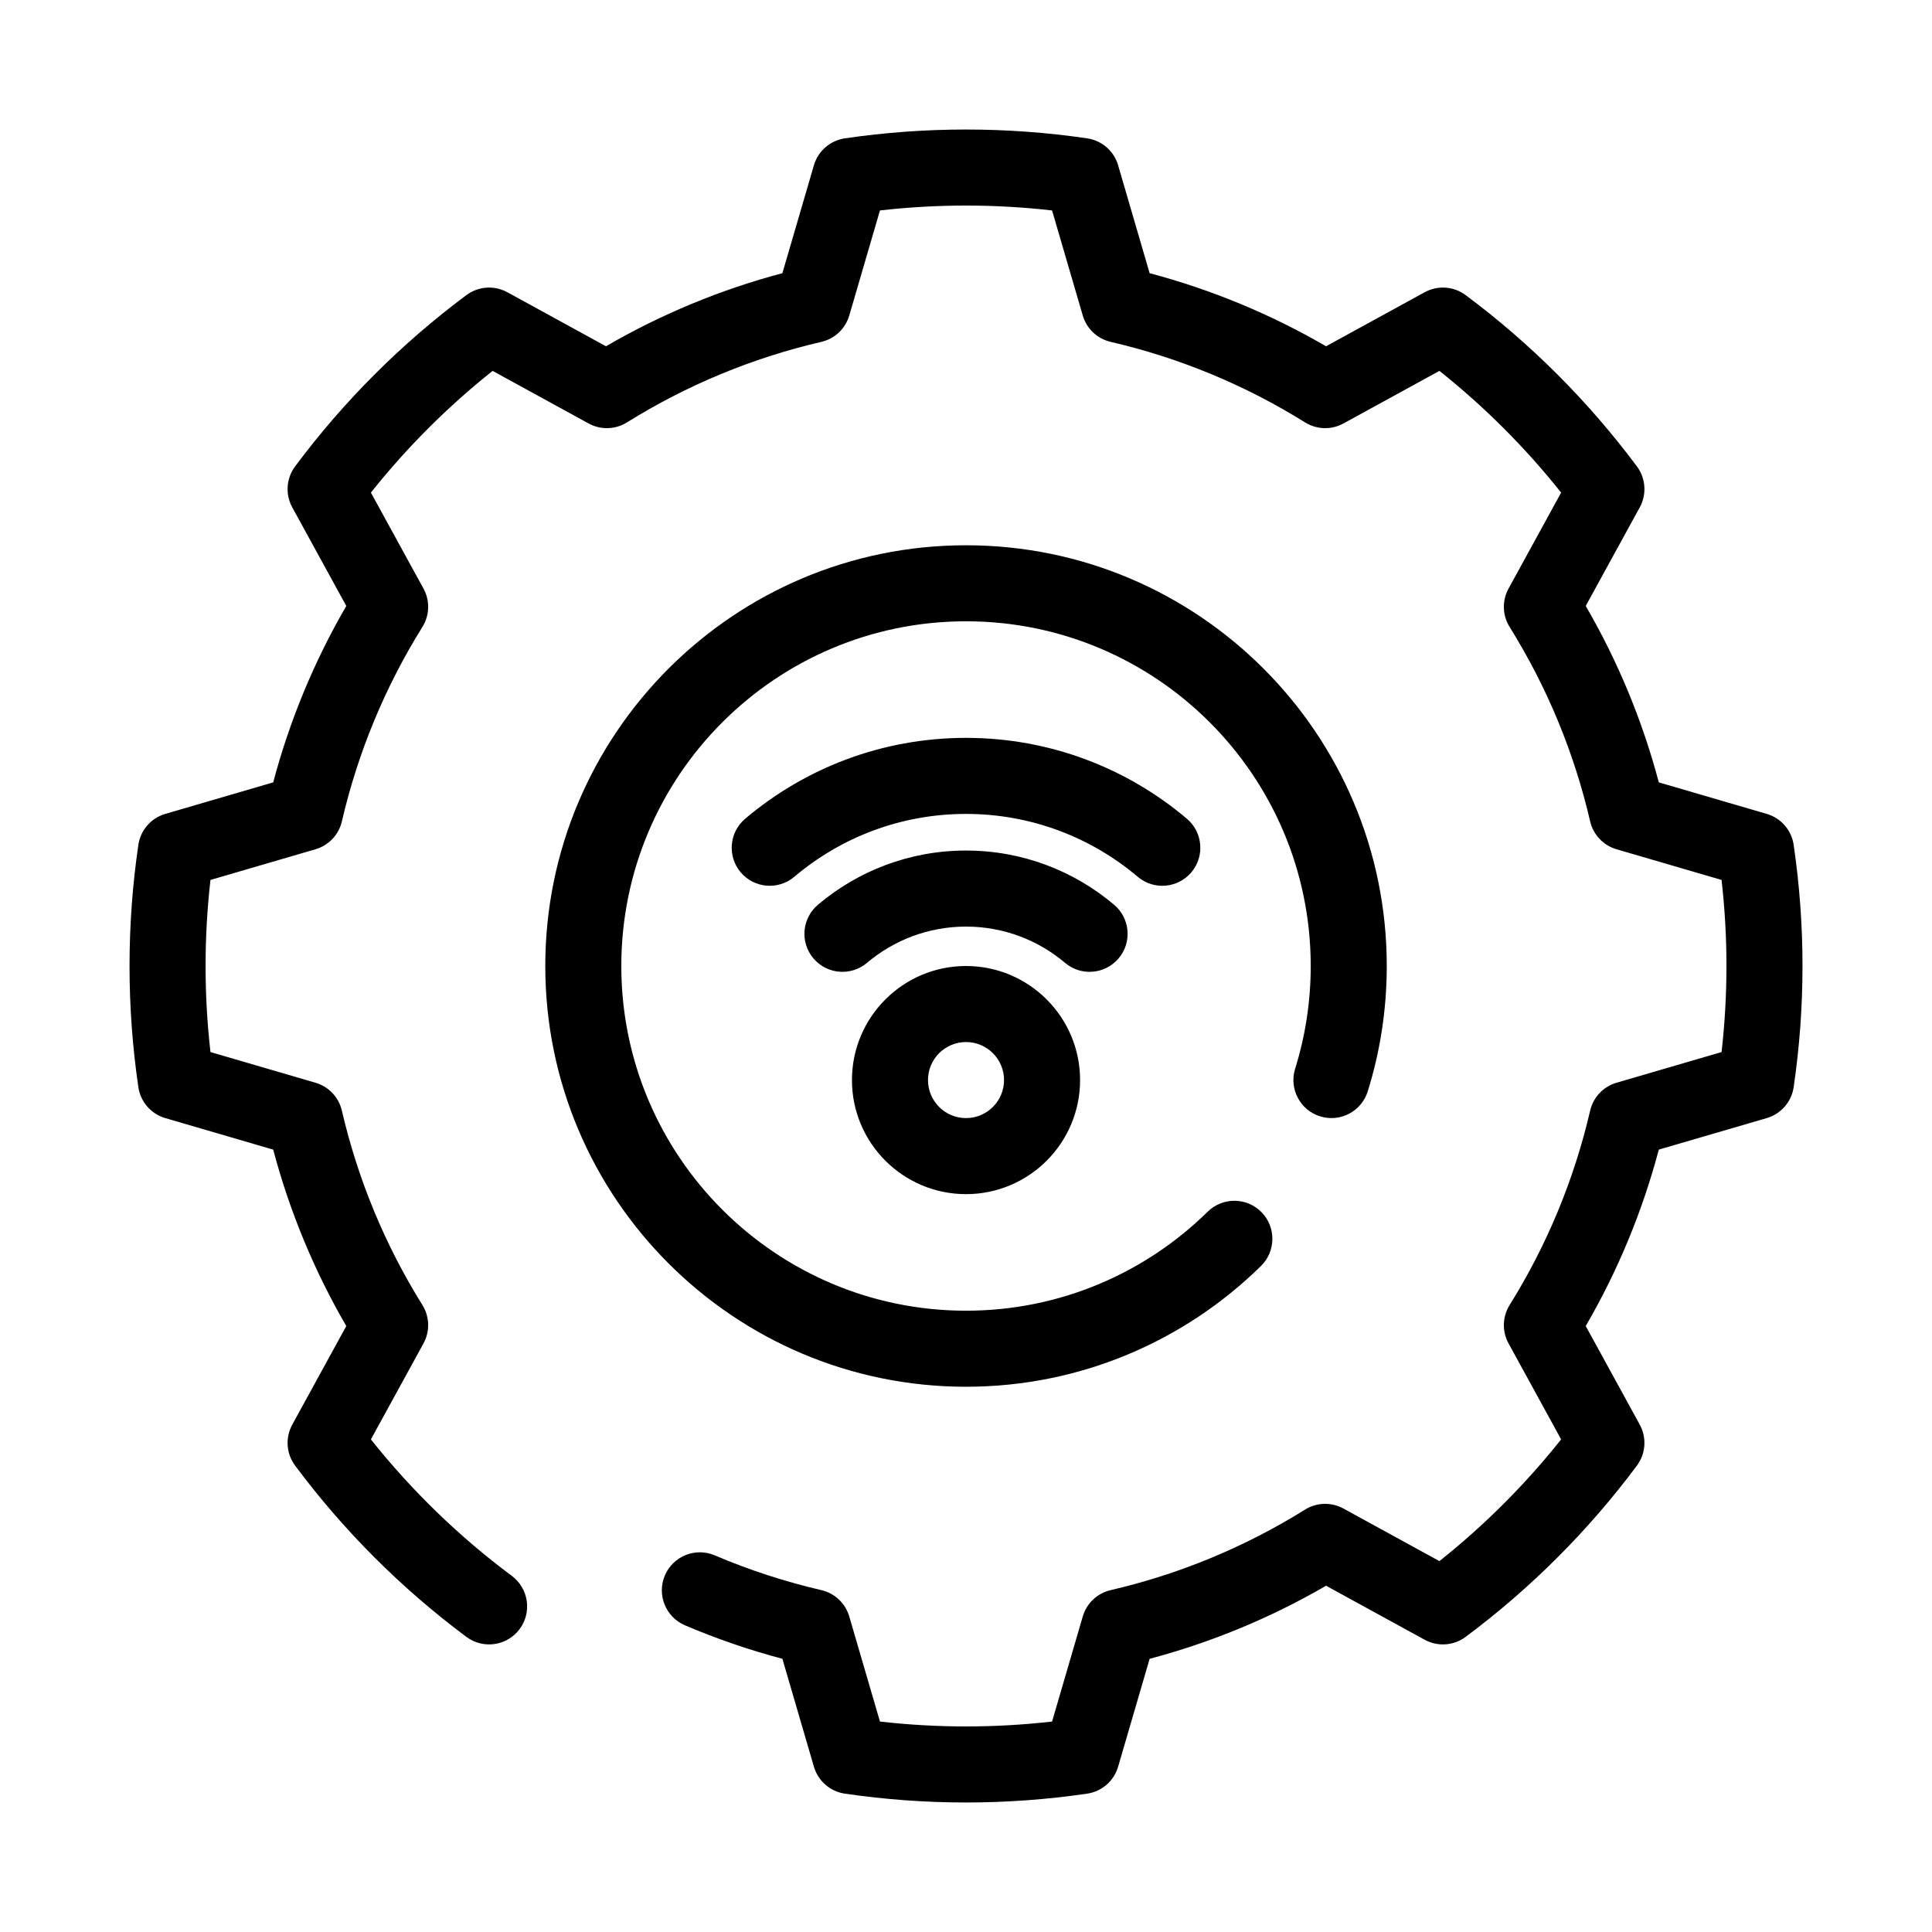
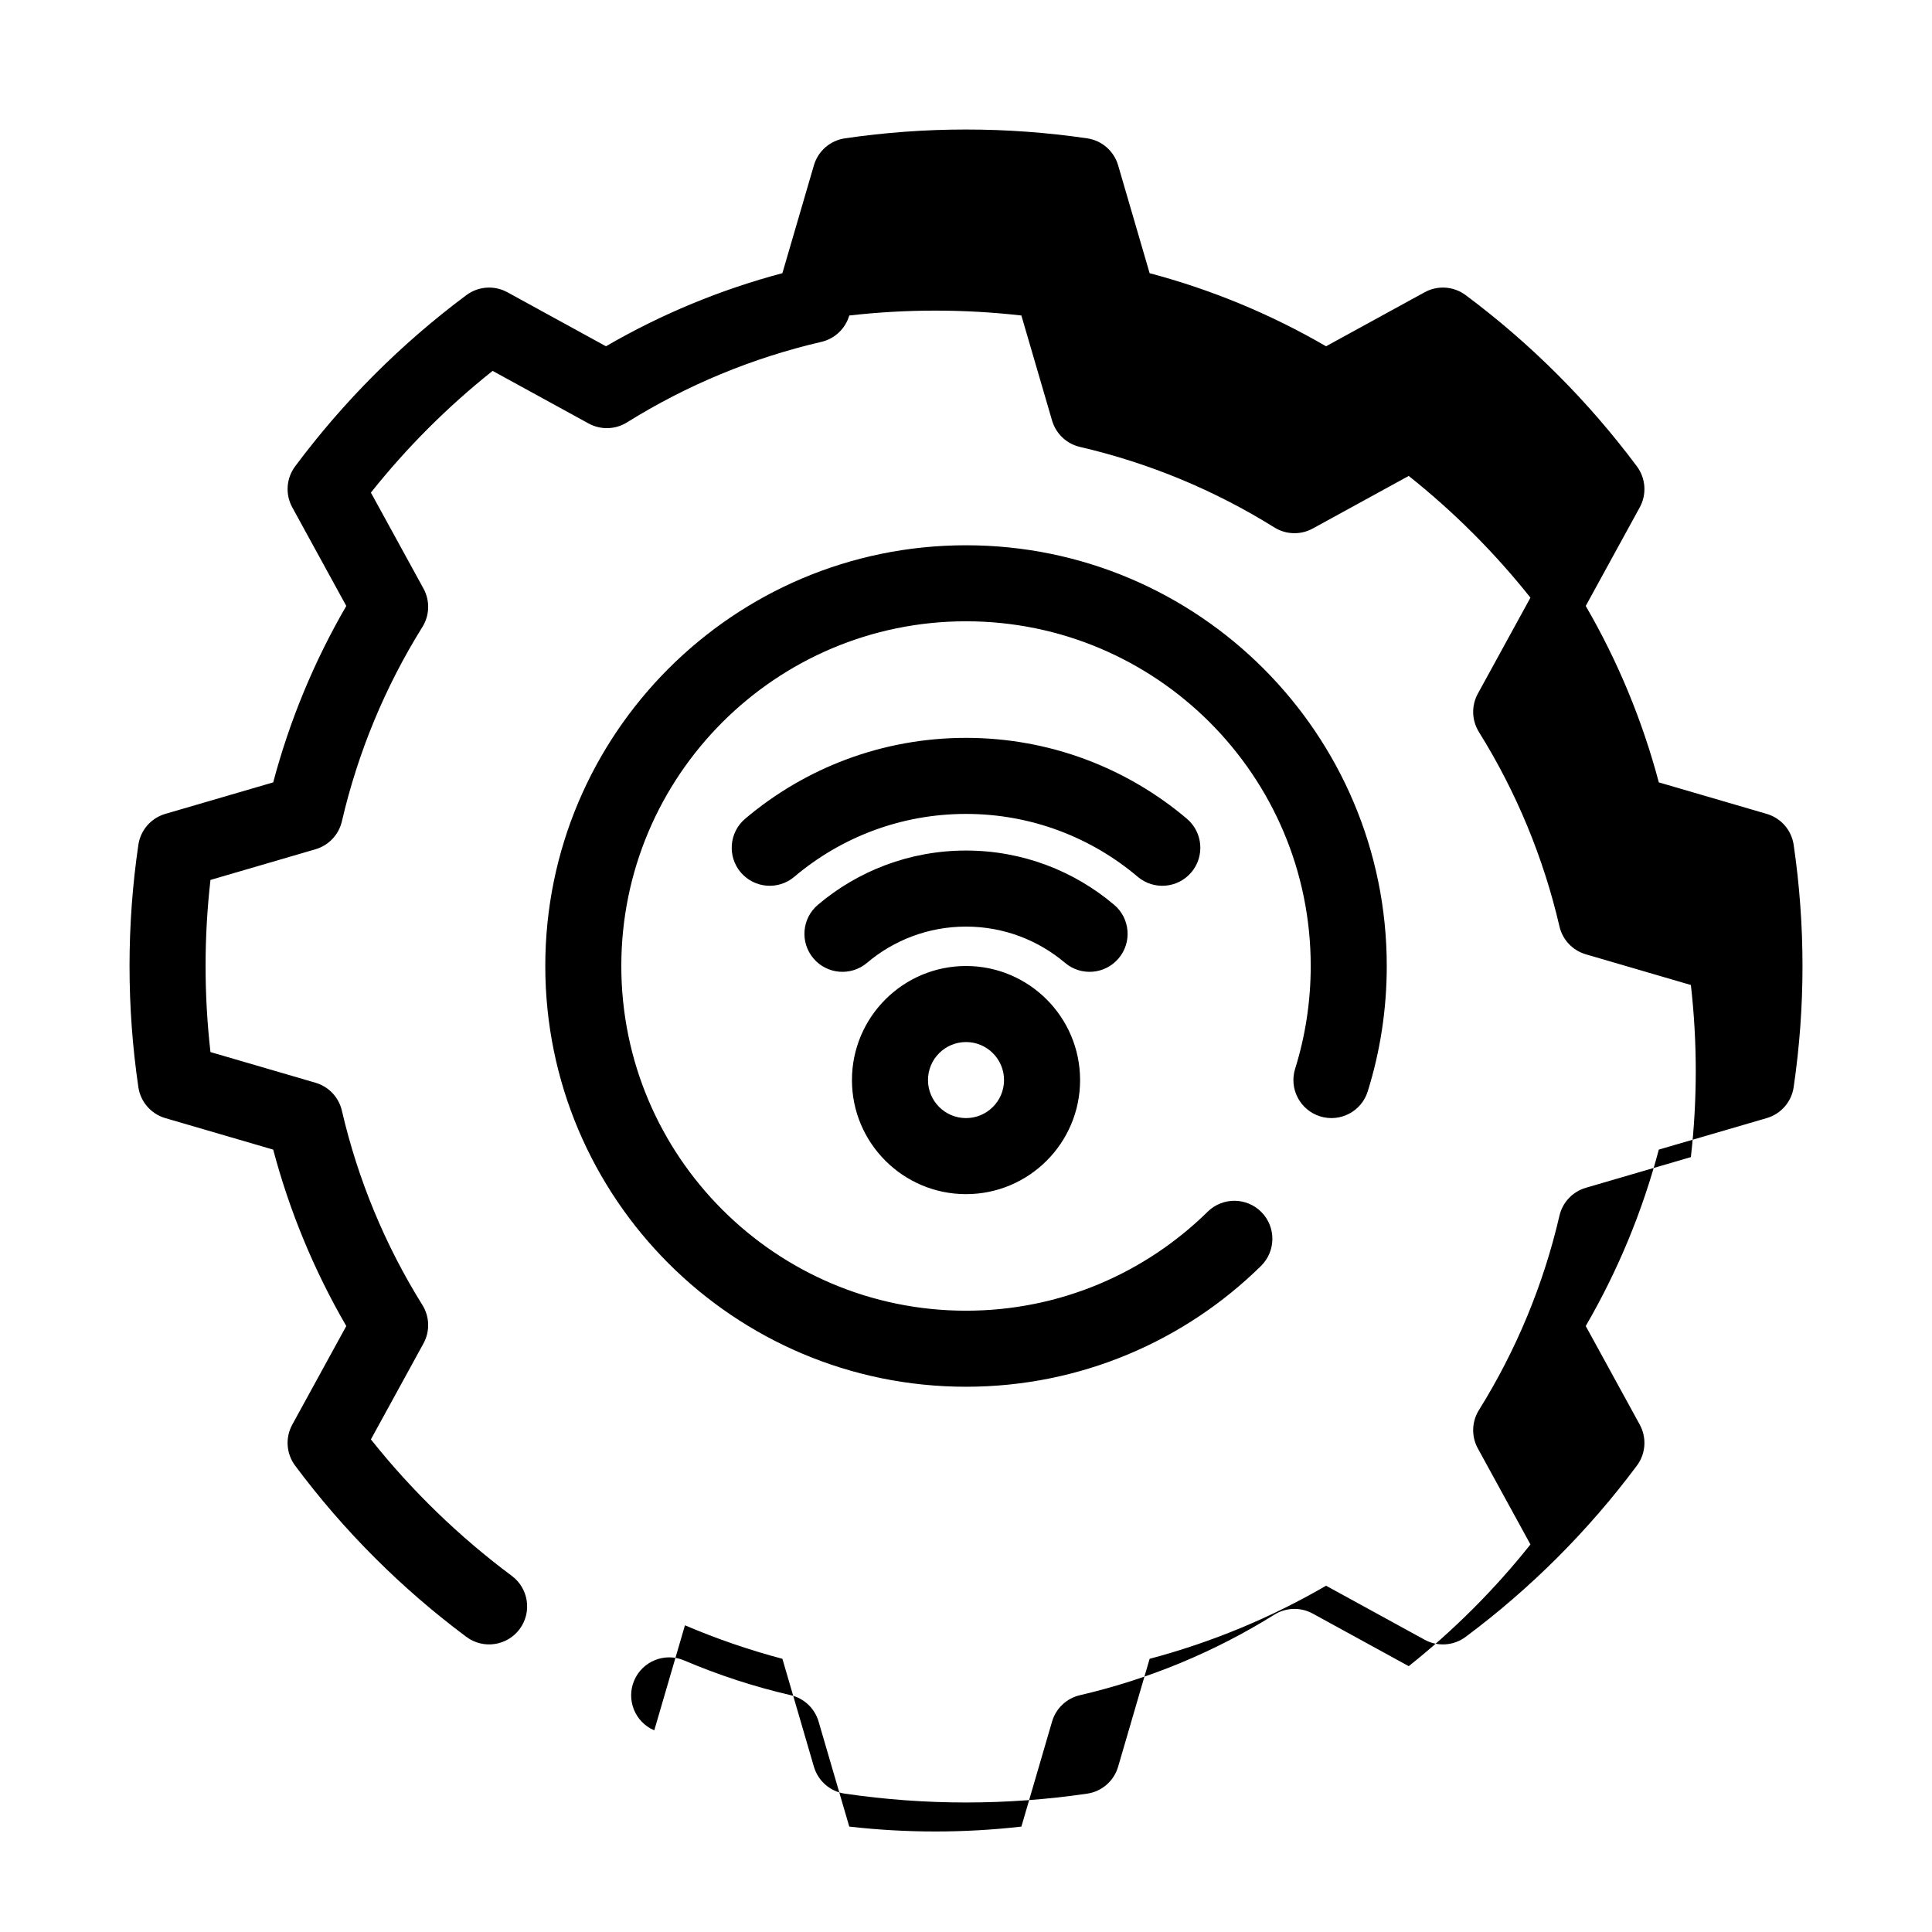
<svg xmlns="http://www.w3.org/2000/svg" fill="#000000" width="800px" height="800px" version="1.1" viewBox="144 144 512 512">
-   <path d="m325.52 574.72c8.371 3.574 17.004 6.539 25.824 8.879-0.004 0 8.348 28.594 8.348 28.594 1.105 3.785 4.312 6.578 8.215 7.144 21.285 3.121 42.906 3.121 64.195 0 3.898-0.566 7.106-3.359 8.211-7.144l8.352-28.594c16.375-4.344 32.105-10.859 46.754-19.367-0.004 0 26.129 14.316 26.129 14.316 3.457 1.891 7.699 1.598 10.855-0.754 17.25-12.852 32.543-28.145 45.395-45.395 2.352-3.156 2.644-7.398 0.754-10.855l-14.316-26.133c8.508-14.645 15.023-30.375 19.367-46.754 0 0.004 28.594-8.348 28.594-8.348 3.785-1.105 6.578-4.312 7.144-8.211 3.121-21.289 3.121-42.91 0-64.195-0.566-3.902-3.359-7.109-7.144-8.215l-28.594-8.352c-4.344-16.375-10.859-32.102-19.367-46.754 0 0.004 14.316-26.129 14.316-26.129 1.891-3.453 1.598-7.695-0.754-10.855-12.852-17.25-28.145-32.543-45.395-45.395-3.156-2.352-7.398-2.644-10.855-0.754l-26.133 14.316c-14.645-8.508-30.375-15.023-46.754-19.367 0.004 0-8.348-28.594-8.348-28.594-1.105-3.785-4.312-6.574-8.211-7.144-21.289-3.117-42.91-3.117-64.195 0-3.902 0.57-7.109 3.359-8.215 7.144l-8.352 28.594c-16.375 4.344-32.102 10.859-46.754 19.367 0.004 0-26.129-14.316-26.129-14.316-3.453-1.891-7.695-1.598-10.855 0.754-17.25 12.852-32.543 28.145-45.395 45.395-2.352 3.16-2.644 7.402-0.754 10.855l14.316 26.133c-8.508 14.648-15.023 30.375-19.367 46.754 0-0.004-28.594 8.348-28.594 8.348-3.785 1.105-6.574 4.312-7.144 8.215-3.117 21.285-3.117 42.906 0 64.195 0.57 3.898 3.359 7.106 7.144 8.211l28.594 8.352c4.344 16.375 10.859 32.105 19.367 46.754 0-0.004-14.316 26.129-14.316 26.129-1.891 3.457-1.598 7.699 0.754 10.855 12.852 17.25 28.145 32.543 45.395 45.395 4.457 3.32 10.777 2.394 14.102-2.066 3.32-4.457 2.394-10.777-2.066-14.102-13.965-10.398-26.516-22.559-37.348-36.172l13.938-25.434c1.75-3.195 1.641-7.082-0.289-10.176-9.898-15.875-17.109-33.277-21.336-51.504-0.82-3.555-3.492-6.379-6.988-7.402l-27.84-8.133c-1.727-15.152-1.727-30.461 0-45.613 0 0 27.84-8.133 27.84-8.133 3.496-1.023 6.168-3.848 6.988-7.398 4.227-18.23 11.438-35.633 21.336-51.508 1.93-3.09 2.039-6.981 0.289-10.176l-13.938-25.434c9.496-11.938 20.32-22.762 32.258-32.258l25.434 13.938c3.195 1.75 7.086 1.641 10.176-0.289 15.875-9.898 33.277-17.109 51.508-21.336 3.551-0.82 6.375-3.492 7.398-6.988l8.133-27.84c15.152-1.727 30.461-1.727 45.613 0l8.133 27.84c1.023 3.496 3.848 6.168 7.402 6.988 18.227 4.227 35.629 11.438 51.504 21.336 3.094 1.93 6.981 2.039 10.176 0.289l25.434-13.938c11.938 9.496 22.762 20.32 32.258 32.258l-13.934 25.434c-1.754 3.195-1.645 7.086 0.285 10.176 9.898 15.875 17.109 33.277 21.336 51.508 0.82 3.551 3.492 6.375 6.988 7.398l27.84 8.133c1.73 15.152 1.73 30.461 0 45.613 0 0-27.84 8.133-27.84 8.133-3.496 1.023-6.168 3.848-6.988 7.402-4.227 18.227-11.438 35.629-21.336 51.504-1.93 3.094-2.039 6.981-0.285 10.176l13.934 25.434c-9.496 11.938-20.32 22.762-32.258 32.258l-25.434-13.934c-3.195-1.754-7.082-1.645-10.176 0.285-15.875 9.898-33.277 17.109-51.504 21.336-3.555 0.82-6.379 3.492-7.402 6.988l-8.133 27.84c-15.152 1.73-30.461 1.73-45.613 0l-8.133-27.84c-1.023-3.496-3.848-6.168-7.398-6.988-9.68-2.246-19.133-5.328-28.246-9.215-5.113-2.18-11.039 0.203-13.219 5.316-2.184 5.113 0.203 11.039 5.32 13.219zm138.53-109.61c-16.488 16.223-39.105 26.238-64.043 26.238-50.418 0-91.352-40.934-91.352-91.348 0-50.418 40.934-91.352 91.352-91.352 50.414 0 91.348 40.934 91.348 91.352 0 9.48-1.445 18.625-4.129 27.223-1.66 5.312 1.309 10.965 6.613 12.621 5.312 1.66 10.969-1.305 12.625-6.613 3.277-10.5 5.043-21.66 5.043-33.23 0-61.543-49.961-111.5-111.5-111.5-61.543 0-111.5 49.961-111.5 111.5 0 61.539 49.961 111.5 111.5 111.5 30.438 0 58.047-12.223 78.18-32.02 3.961-3.906 4.016-10.289 0.117-14.254-3.902-3.965-10.289-4.016-14.254-0.117zm-64.043-65.109c-16.684 0-30.23 13.547-30.23 30.227 0 16.684 13.547 30.23 30.23 30.23 16.68 0 30.227-13.547 30.227-30.23 0-16.68-13.547-30.227-30.227-30.227zm0 20.152c5.562 0 10.074 4.512 10.074 10.074s-4.512 10.078-10.074 10.078-10.078-4.516-10.078-10.078 4.516-10.074 10.078-10.074zm-26.238-20.988c7.078-5.992 16.242-9.609 26.238-9.609 9.992 0 19.16 3.617 26.238 9.609 4.246 3.59 10.609 3.062 14.199-1.188 3.594-4.242 3.066-10.605-1.184-14.195-10.594-8.969-24.297-14.379-39.254-14.379-14.961 0-28.664 5.41-39.258 14.379-4.246 3.59-4.777 9.953-1.184 14.195 3.59 4.25 9.953 4.777 14.203 1.188zm-19.273-22.805c12.285-10.395 28.168-16.664 45.512-16.664 17.34 0 33.227 6.269 45.508 16.664 4.246 3.594 10.609 3.059 14.203-1.184 3.59-4.246 3.062-10.609-1.184-14.203-15.797-13.367-36.23-21.43-58.527-21.43-22.301 0-42.734 8.062-58.527 21.43-4.25 3.594-4.777 9.957-1.188 14.203 3.594 4.242 9.957 4.777 14.203 1.184z" fill-rule="evenodd" />
+   <path d="m325.52 574.72c8.371 3.574 17.004 6.539 25.824 8.879-0.004 0 8.348 28.594 8.348 28.594 1.105 3.785 4.312 6.578 8.215 7.144 21.285 3.121 42.906 3.121 64.195 0 3.898-0.566 7.106-3.359 8.211-7.144l8.352-28.594c16.375-4.344 32.105-10.859 46.754-19.367-0.004 0 26.129 14.316 26.129 14.316 3.457 1.891 7.699 1.598 10.855-0.754 17.25-12.852 32.543-28.145 45.395-45.395 2.352-3.156 2.644-7.398 0.754-10.855l-14.316-26.133c8.508-14.645 15.023-30.375 19.367-46.754 0 0.004 28.594-8.348 28.594-8.348 3.785-1.105 6.578-4.312 7.144-8.211 3.121-21.289 3.121-42.91 0-64.195-0.566-3.902-3.359-7.109-7.144-8.215l-28.594-8.352c-4.344-16.375-10.859-32.102-19.367-46.754 0 0.004 14.316-26.129 14.316-26.129 1.891-3.453 1.598-7.695-0.754-10.855-12.852-17.25-28.145-32.543-45.395-45.395-3.156-2.352-7.398-2.644-10.855-0.754l-26.133 14.316c-14.645-8.508-30.375-15.023-46.754-19.367 0.004 0-8.348-28.594-8.348-28.594-1.105-3.785-4.312-6.574-8.211-7.144-21.289-3.117-42.91-3.117-64.195 0-3.902 0.57-7.109 3.359-8.215 7.144l-8.352 28.594c-16.375 4.344-32.102 10.859-46.754 19.367 0.004 0-26.129-14.316-26.129-14.316-3.453-1.891-7.695-1.598-10.855 0.754-17.25 12.852-32.543 28.145-45.395 45.395-2.352 3.16-2.644 7.402-0.754 10.855l14.316 26.133c-8.508 14.648-15.023 30.375-19.367 46.754 0-0.004-28.594 8.348-28.594 8.348-3.785 1.105-6.574 4.312-7.144 8.215-3.117 21.285-3.117 42.906 0 64.195 0.57 3.898 3.359 7.106 7.144 8.211l28.594 8.352c4.344 16.375 10.859 32.105 19.367 46.754 0-0.004-14.316 26.129-14.316 26.129-1.891 3.457-1.598 7.699 0.754 10.855 12.852 17.25 28.145 32.543 45.395 45.395 4.457 3.32 10.777 2.394 14.102-2.066 3.32-4.457 2.394-10.777-2.066-14.102-13.965-10.398-26.516-22.559-37.348-36.172l13.938-25.434c1.75-3.195 1.641-7.082-0.289-10.176-9.898-15.875-17.109-33.277-21.336-51.504-0.82-3.555-3.492-6.379-6.988-7.402l-27.84-8.133c-1.727-15.152-1.727-30.461 0-45.613 0 0 27.84-8.133 27.84-8.133 3.496-1.023 6.168-3.848 6.988-7.398 4.227-18.23 11.438-35.633 21.336-51.508 1.93-3.09 2.039-6.981 0.289-10.176l-13.938-25.434c9.496-11.938 20.32-22.762 32.258-32.258l25.434 13.938c3.195 1.75 7.086 1.641 10.176-0.289 15.875-9.898 33.277-17.109 51.508-21.336 3.551-0.82 6.375-3.492 7.398-6.988c15.152-1.727 30.461-1.727 45.613 0l8.133 27.84c1.023 3.496 3.848 6.168 7.402 6.988 18.227 4.227 35.629 11.438 51.504 21.336 3.094 1.93 6.981 2.039 10.176 0.289l25.434-13.938c11.938 9.496 22.762 20.32 32.258 32.258l-13.934 25.434c-1.754 3.195-1.645 7.086 0.285 10.176 9.898 15.875 17.109 33.277 21.336 51.508 0.82 3.551 3.492 6.375 6.988 7.398l27.84 8.133c1.73 15.152 1.73 30.461 0 45.613 0 0-27.84 8.133-27.84 8.133-3.496 1.023-6.168 3.848-6.988 7.402-4.227 18.227-11.438 35.629-21.336 51.504-1.93 3.094-2.039 6.981-0.285 10.176l13.934 25.434c-9.496 11.938-20.32 22.762-32.258 32.258l-25.434-13.934c-3.195-1.754-7.082-1.645-10.176 0.285-15.875 9.898-33.277 17.109-51.504 21.336-3.555 0.82-6.379 3.492-7.402 6.988l-8.133 27.84c-15.152 1.73-30.461 1.73-45.613 0l-8.133-27.84c-1.023-3.496-3.848-6.168-7.398-6.988-9.68-2.246-19.133-5.328-28.246-9.215-5.113-2.18-11.039 0.203-13.219 5.316-2.184 5.113 0.203 11.039 5.32 13.219zm138.53-109.61c-16.488 16.223-39.105 26.238-64.043 26.238-50.418 0-91.352-40.934-91.352-91.348 0-50.418 40.934-91.352 91.352-91.352 50.414 0 91.348 40.934 91.348 91.352 0 9.48-1.445 18.625-4.129 27.223-1.66 5.312 1.309 10.965 6.613 12.621 5.312 1.66 10.969-1.305 12.625-6.613 3.277-10.5 5.043-21.66 5.043-33.23 0-61.543-49.961-111.5-111.5-111.5-61.543 0-111.5 49.961-111.5 111.5 0 61.539 49.961 111.5 111.5 111.5 30.438 0 58.047-12.223 78.18-32.02 3.961-3.906 4.016-10.289 0.117-14.254-3.902-3.965-10.289-4.016-14.254-0.117zm-64.043-65.109c-16.684 0-30.23 13.547-30.23 30.227 0 16.684 13.547 30.23 30.23 30.23 16.68 0 30.227-13.547 30.227-30.23 0-16.68-13.547-30.227-30.227-30.227zm0 20.152c5.562 0 10.074 4.512 10.074 10.074s-4.512 10.078-10.074 10.078-10.078-4.516-10.078-10.078 4.516-10.074 10.078-10.074zm-26.238-20.988c7.078-5.992 16.242-9.609 26.238-9.609 9.992 0 19.16 3.617 26.238 9.609 4.246 3.59 10.609 3.062 14.199-1.188 3.594-4.242 3.066-10.605-1.184-14.195-10.594-8.969-24.297-14.379-39.254-14.379-14.961 0-28.664 5.41-39.258 14.379-4.246 3.59-4.777 9.953-1.184 14.195 3.59 4.25 9.953 4.777 14.203 1.188zm-19.273-22.805c12.285-10.395 28.168-16.664 45.512-16.664 17.34 0 33.227 6.269 45.508 16.664 4.246 3.594 10.609 3.059 14.203-1.184 3.59-4.246 3.062-10.609-1.184-14.203-15.797-13.367-36.23-21.43-58.527-21.43-22.301 0-42.734 8.062-58.527 21.43-4.25 3.594-4.777 9.957-1.188 14.203 3.594 4.242 9.957 4.777 14.203 1.184z" fill-rule="evenodd" />
</svg>